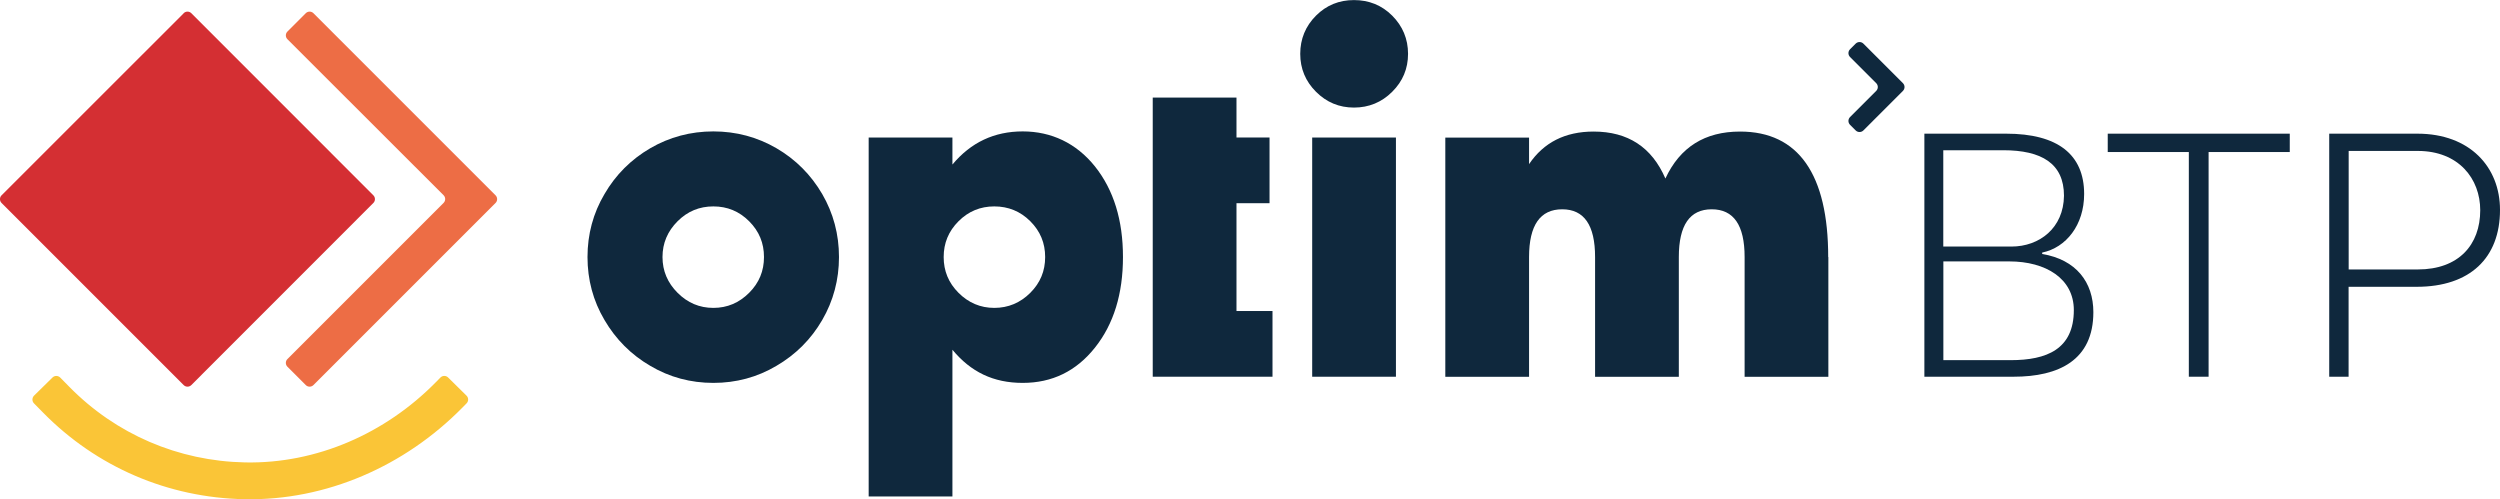
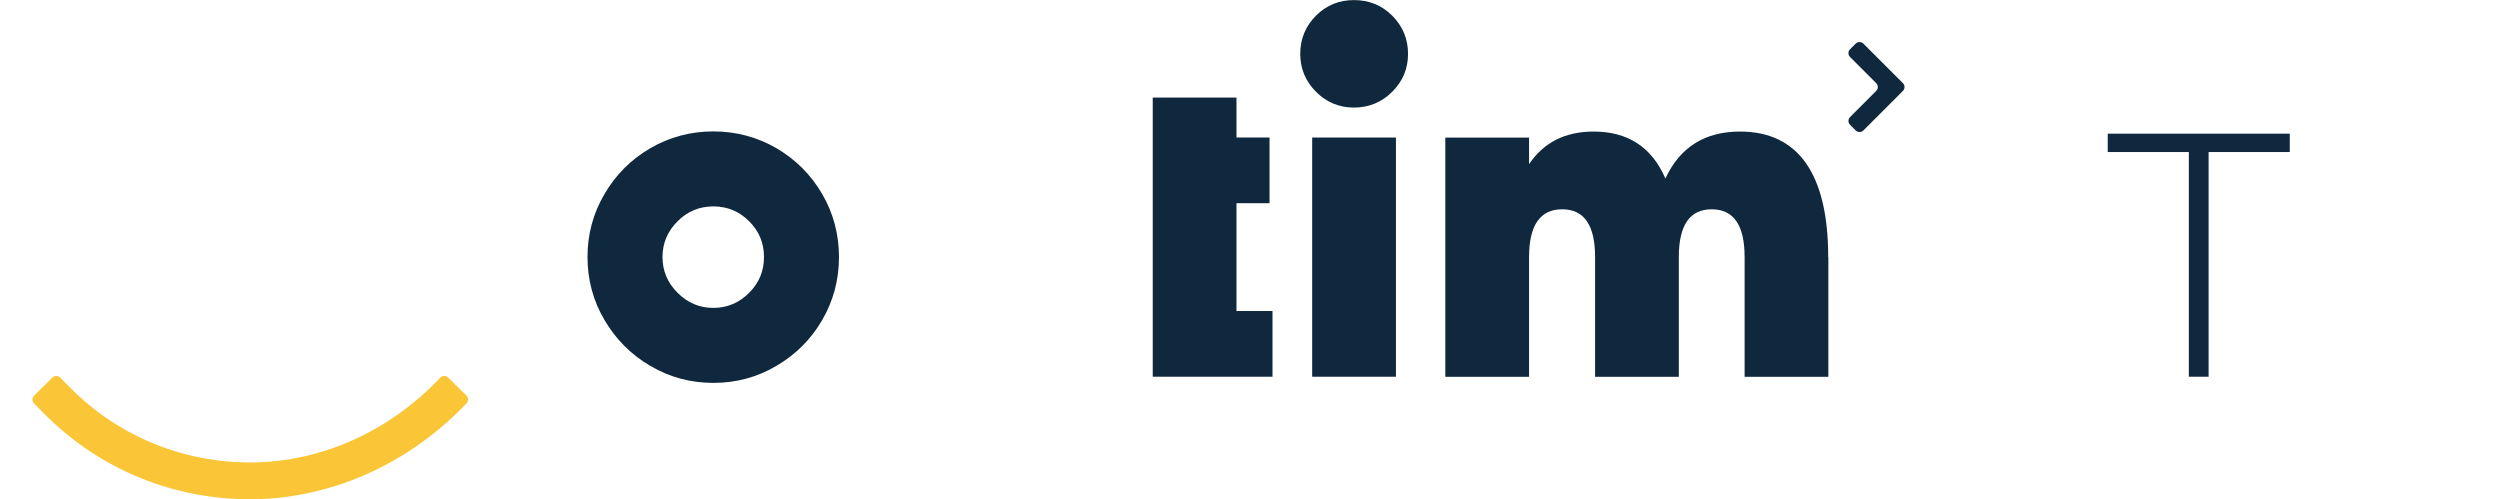
<svg xmlns="http://www.w3.org/2000/svg" viewBox="0 0 320 63.9">
-   <path d="M246.31,17.11h10.48c6.59,0,9.98,2.66,9.98,7.72,0,3.97-2.3,6.86-5.37,7.5v.18c4.34.72,6.55,3.61,6.55,7.45,0,6.14-4.42,8.26-10.21,8.26h-11.42v-31.11ZM257.46,31.56c3.61,0,6.68-2.39,6.73-6.5,0-4.15-2.89-5.83-7.77-5.83h-7.68v12.33h8.72ZM257.37,46.1c4.61,0,8.08-1.4,8.08-6.41,0-4.02-3.57-6.23-8.26-6.23h-8.44v12.64h8.63Z" style="fill: #0f283d;" />
  <polygon points="280.17 19.46 269.79 19.46 269.79 17.11 293.09 17.11 293.09 19.46 282.7 19.46 282.7 48.22 280.17 48.22 280.17 19.46" style="fill: #0f283d;" />
-   <path d="M320,26.87c0,6.14-3.84,9.84-10.66,9.84h-8.72v11.51h-2.48v-31.11h11.29c6.73,0,10.57,4.29,10.57,9.75M317.47,26.91c0-4.02-2.75-7.59-7.99-7.59h-8.85v15.17h8.85c5.24,0,7.99-3.16,7.99-7.59" style="fill: #0f283d;" />
  <path d="M91.31,16.82c2.9,0,5.61.72,8.07,2.15,2.46,1.43,4.42,3.4,5.86,5.86,1.43,2.46,2.15,5.17,2.15,8.07s-.72,5.61-2.15,8.07c-1.43,2.46-3.39,4.42-5.86,5.86-2.46,1.46-5.17,2.18-8.07,2.18s-5.61-.72-8.07-2.18c-2.46-1.43-4.42-3.4-5.86-5.86-1.46-2.46-2.18-5.17-2.18-8.07s.72-5.61,2.18-8.07c1.43-2.46,3.39-4.42,5.86-5.86,2.46-1.43,5.17-2.15,8.07-2.15M91.31,39.41c1.78,0,3.3-.65,4.58-1.93,1.28-1.28,1.9-2.8,1.9-4.58s-.62-3.3-1.9-4.58c-1.28-1.28-2.8-1.9-4.58-1.9s-3.3.62-4.58,1.9c-1.28,1.28-1.93,2.8-1.93,4.58s.65,3.3,1.93,4.58c1.28,1.28,2.8,1.93,4.58,1.93" style="fill: #0f283d;" />
-   <path d="M140.16,21.31c2.4,3.02,3.58,6.89,3.58,11.59s-1.18,8.57-3.58,11.59c-2.4,3.02-5.48,4.52-9.25,4.52s-6.64-1.4-9-4.24v18.78h-10.72V17.6h10.72v3.46c2.37-2.84,5.36-4.24,9-4.24s6.85,1.49,9.25,4.49M127.27,39.41c1.78,0,3.33-.65,4.61-1.93,1.28-1.28,1.9-2.8,1.9-4.58s-.62-3.3-1.9-4.58c-1.28-1.28-2.83-1.9-4.61-1.9s-3.3.62-4.58,1.9c-1.28,1.28-1.9,2.8-1.9,4.58s.62,3.3,1.9,4.58c1.28,1.28,2.81,1.93,4.58,1.93" style="fill: #0f283d;" />
  <polygon points="162.88 39.81 162.88 48.22 147.55 48.22 147.55 12.49 158.27 12.49 158.27 17.6 162.5 17.6 162.5 26.01 158.27 26.01 158.27 39.81 162.88 39.81" style="fill: #0f283d;" />
  <path d="M173.31,13.77c-1.9,0-3.52-.68-4.86-2.02-1.34-1.34-2.02-2.96-2.02-4.86s.68-3.55,2.02-4.89c1.34-1.34,2.96-1.99,4.86-1.99s3.55.65,4.89,1.99c1.34,1.34,2.03,2.99,2.03,4.89s-.68,3.52-2.03,4.86c-1.34,1.34-2.99,2.02-4.89,2.02M167.96,17.6h10.72v30.62h-10.72v-30.62Z" style="fill: #0f283d;" />
  <path d="M234.03,32.9v15.33h-10.72v-15.33c0-4.08-1.4-6.11-4.21-6.11s-4.21,2.03-4.21,6.11v15.33h-10.72v-15.33c0-4.08-1.4-6.11-4.21-6.11s-4.24,2.03-4.24,6.11v15.33h-10.72v-30.62h10.72v3.4c1.87-2.77,4.61-4.17,8.26-4.17,4.39,0,7.45,1.99,9.19,6.01,1.87-4.02,5.05-6.01,9.56-6.01,7.48,0,11.28,5.48,11.28,16.07" style="fill: #0f283d;" />
-   <path d="M23.52,1.69L.2,25c-.27.27-.27.71,0,.98l23.31,23.31c.27.27.71.27.98,0l23.3-23.31c.27-.27.27-.71,0-.98L24.49,1.69c-.27-.27-.71-.27-.98,0" style="fill: #d42f33;" />
-   <path d="M39.14,49.29l-2.35-2.35c-.27-.27-.27-.71,0-.98l19.99-19.99c.27-.27.27-.71,0-.98L36.79,5.02c-.27-.27-.27-.71,0-.98l2.35-2.35c.27-.27.71-.27.98,0l23.31,23.31c.27.27.27.71,0,.98l-23.31,23.31c-.27.27-.71.27-.98,0" style="fill: #ed6d45;" />
  <path d="M31.3,63.9c-9.79-.19-18.93-4.11-25.79-11.09l-1.16-1.18c-.27-.27-.26-.71,0-.98l2.37-2.33c.27-.27.71-.26.98,0l1.16,1.18c5.99,6.1,13.97,9.52,22.52,9.69,9.16.18,17.94-3.71,24.37-10.23l.63-.64c.27-.27.71-.27.98,0l2.36,2.33c.27.27.27.71,0,.98l-.55.56c-7.36,7.47-17.4,11.91-27.89,11.71" style="fill: #fac537;" />
  <path d="M237.52,5.59l-.71.71c-.28.28-.28.72,0,1l3.34,3.34c.28.28.28.72,0,1l-3.34,3.34c-.28.28-.28.72,0,1l.71.71c.28.28.72.28,1,0l5.05-5.05c.28-.28.28-.72,0-1l-5.05-5.05c-.28-.28-.72-.28-1,0" style="fill: #0f283d;" />
</svg>